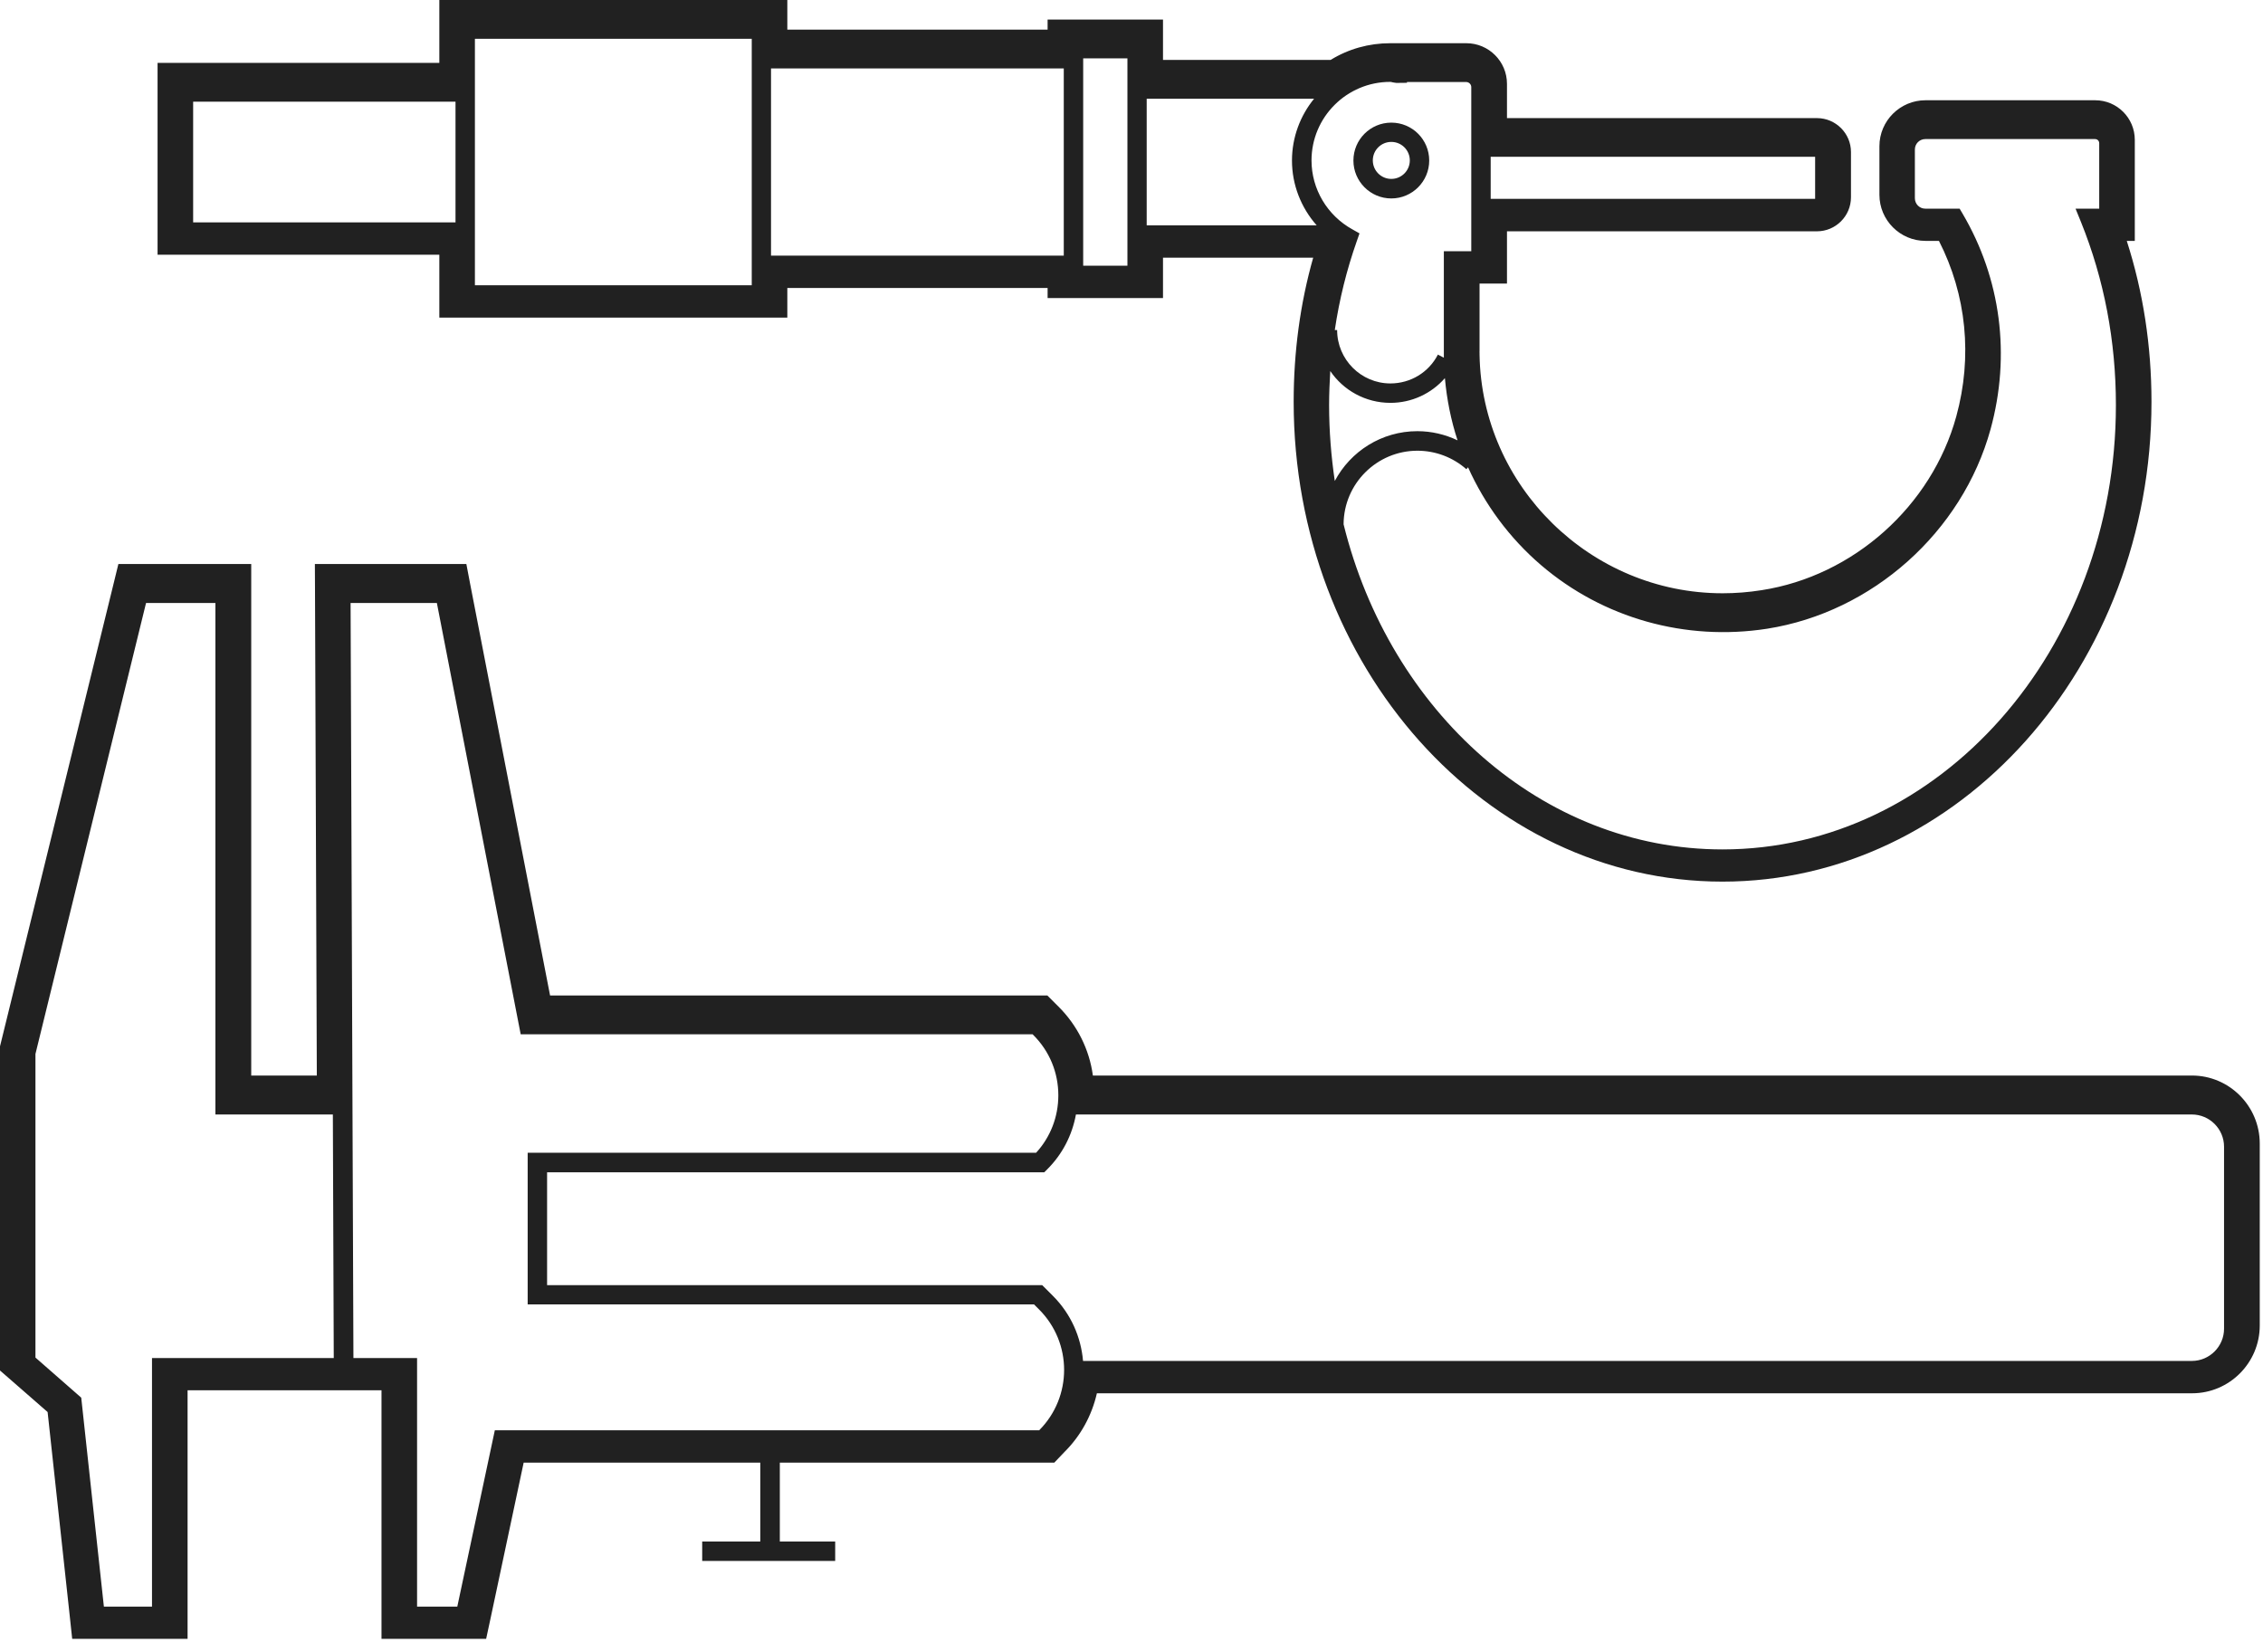
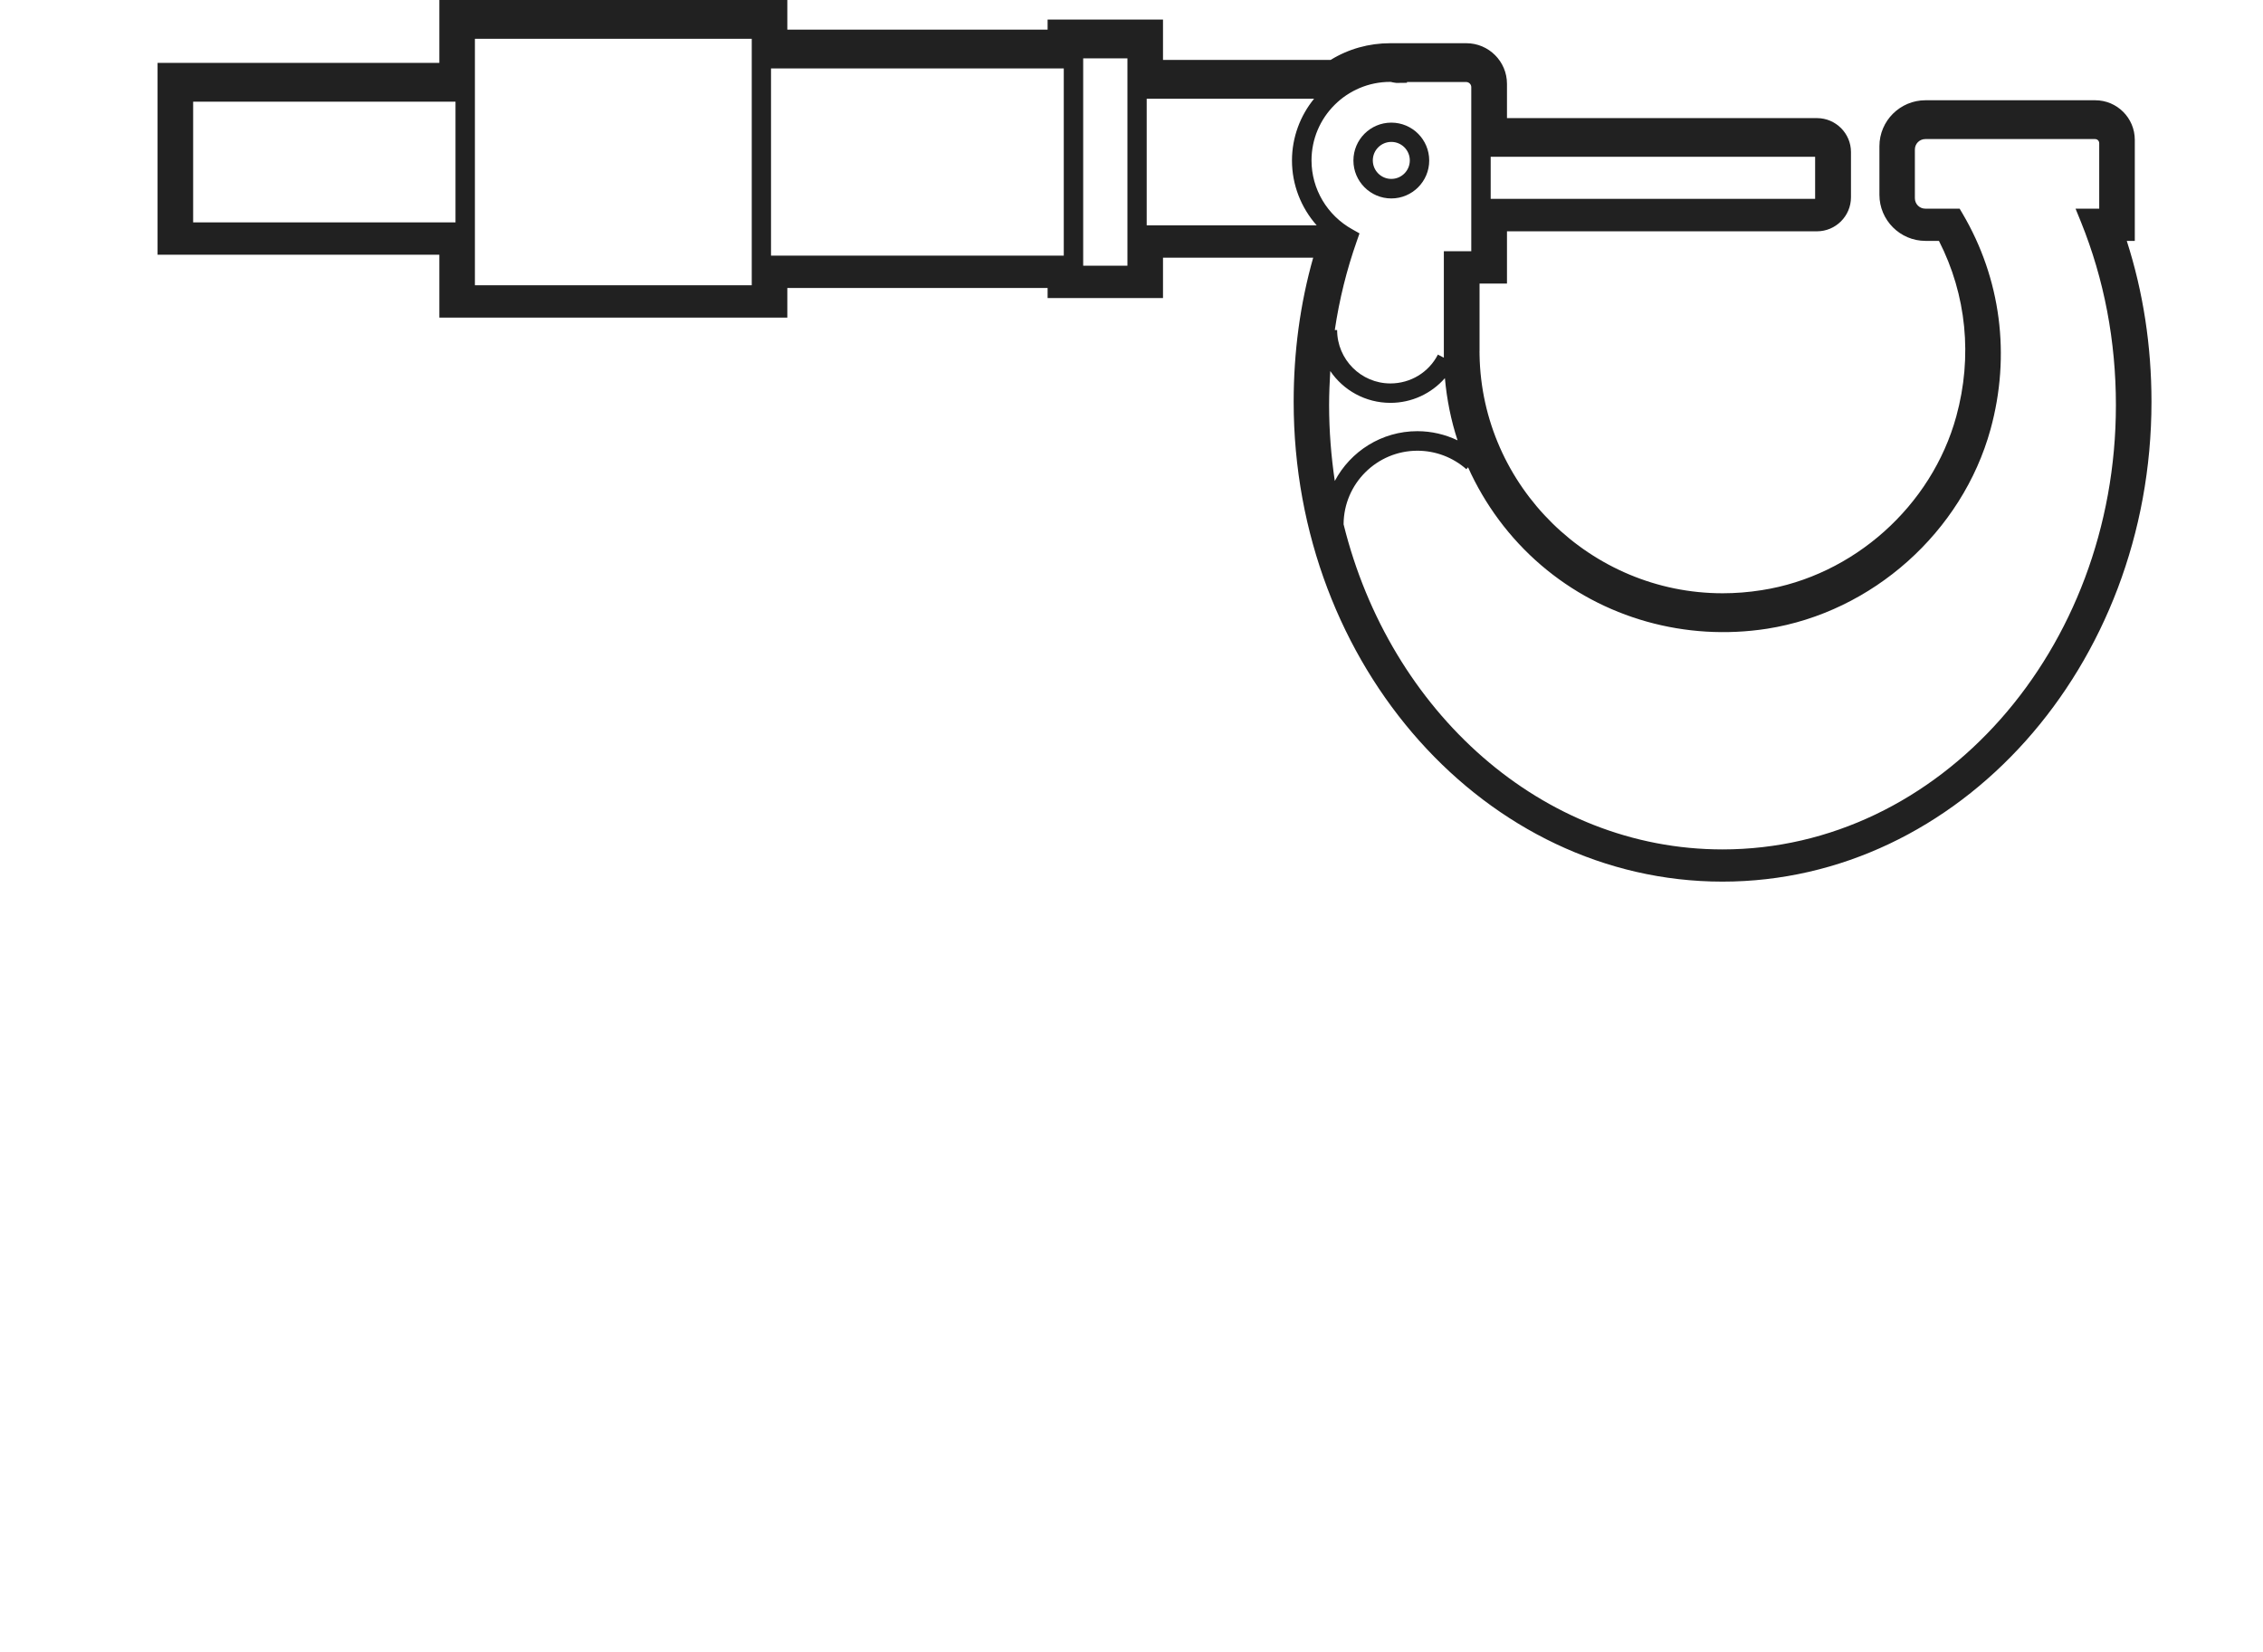
<svg xmlns="http://www.w3.org/2000/svg" width="126" height="92" viewBox="0 0 126 92" fill="none">
  <path d="M77.466 6.828C76.299 6.828 75.356 7.772 75.356 8.939C75.356 10.098 76.299 11.049 77.466 11.049C78.626 11.049 79.576 10.105 79.576 8.939C79.576 7.772 78.633 6.828 77.466 6.828ZM77.466 9.961C76.897 9.961 76.436 9.5 76.436 8.931C76.436 8.362 76.897 7.901 77.466 7.901C78.035 7.901 78.496 8.362 78.496 8.931C78.496 9.5 78.035 9.961 77.466 9.961Z" fill="#212121" />
  <path d="M24.461 14.182V16.242V17.683H25.902H42.396H43.837V16.242V16.034H58.329V16.595H59.77H63.313H64.754V15.155V14.348H73.116C72.389 16.912 72.029 19.599 72.029 22.372C72.029 37.102 82.739 49.087 95.906 49.087C109.073 49.087 119.791 37.102 119.791 22.372C119.791 19.268 119.33 16.257 118.415 13.412H118.862V11.971V7.786C118.862 6.569 117.875 5.582 116.658 5.582H107.207C105.796 5.582 104.643 6.727 104.643 8.139V10.848C104.643 12.259 105.796 13.412 107.207 13.412H107.957C109.491 16.415 109.837 19.858 108.922 23.186C107.553 28.177 103.195 32.067 98.089 32.859C97.361 32.975 96.634 33.032 95.913 33.032C88.567 33.032 82.502 27.076 82.379 19.757V19.714V19.671C82.372 19.62 82.379 19.577 82.379 19.527V15.789H82.466H83.906V14.348V12.879H101.164C102.209 12.879 103.059 12.029 103.059 10.984V8.463C103.059 7.426 102.209 6.576 101.164 6.576H83.906V4.667C83.906 3.421 82.891 2.406 81.645 2.406H77.791H77.402C76.221 2.406 75.083 2.723 74.089 3.335H64.754V2.528V1.088H63.313H59.77H58.329V1.649H43.837V1.441V0H42.396H25.902H24.461V1.441V3.501H10.214H8.773V4.941V12.742V14.182H10.214H24.461ZM26.442 4.581V2.161H41.856V2.73V15.313V15.882H26.442V13.469V4.581ZM60.31 3.248H62.773V4.415V13.628V14.795H60.31V3.248ZM82.999 8.73H101.063V11.071H82.999V8.73ZM81.918 4.848V7.649V12.151V13.988H80.391V19.7C80.391 19.707 80.391 19.714 80.391 19.729V19.916L80.06 19.743C79.549 20.737 78.533 21.349 77.416 21.349C75.781 21.349 74.449 20.017 74.449 18.375H74.319C74.571 16.675 74.982 15.018 75.544 13.426L75.695 12.994L75.299 12.771C73.894 11.993 73.023 10.523 73.023 8.932C73.023 6.519 74.989 4.559 77.402 4.559C77.445 4.559 77.481 4.567 77.525 4.581C77.604 4.595 77.676 4.61 77.755 4.617L78.338 4.61V4.567H81.637C81.789 4.567 81.918 4.696 81.918 4.848ZM110.831 23.899C111.961 19.779 111.407 15.515 109.267 11.885L109.109 11.618H107.2C106.876 11.618 106.617 11.359 106.617 11.035V8.326C106.617 8.002 106.876 7.743 107.2 7.743H116.65C116.78 7.743 116.881 7.844 116.881 7.974V11.618H115.563L115.865 12.36C117.155 15.551 117.81 18.98 117.81 22.559C117.81 36.202 107.985 47.294 95.906 47.294C85.865 47.294 77.388 39.623 74.809 29.193C74.816 26.931 76.66 25.095 78.922 25.095C79.923 25.095 80.895 25.462 81.645 26.125L81.738 26.017C82.667 28.084 84.043 29.957 85.808 31.469C89.258 34.422 93.846 35.712 98.391 35.006C104.254 34.084 109.253 29.625 110.831 23.899ZM63.846 12.555V5.496H73.167C72.403 6.432 71.935 7.635 71.935 8.939C71.935 10.286 72.439 11.561 73.311 12.547H63.846V12.555ZM74.002 22.552C74.002 21.918 74.031 21.284 74.067 20.658C74.795 21.731 76.026 22.43 77.416 22.43C78.598 22.43 79.693 21.918 80.449 21.054C80.557 22.242 80.787 23.402 81.155 24.518C80.463 24.187 79.7 24.007 78.915 24.007C76.927 24.007 75.191 25.131 74.319 26.78C74.118 25.412 74.002 24 74.002 22.552ZM42.929 14.233V3.81H59.229V14.233H42.929ZM25.362 5.661V12.382H10.754V5.661H25.362Z" fill="#212121" />
-   <path d="M122.045 59.884H60.85C60.655 58.444 59.992 57.097 58.934 56.045L58.739 55.851L58.314 55.426H57.716H30.627L26.189 32.571L25.966 31.404H24.778H18.98H17.532L17.539 32.852L17.64 59.884H13.988V32.845V31.404H12.547H7.721H6.591L6.324 32.499L0.043 58.084L0 58.257V58.429V75.651V76.307L0.497 76.739L2.651 78.619L3.882 89.963L4.019 91.246H5.308H9.004H10.444V89.805V77.409H21.241V89.805V91.246H22.682H25.901H27.068L27.313 90.108L29.157 81.435H42.331V85.829H39.097V86.909H46.502V86.549V85.829H43.419V81.435H58.091H58.703L59.128 80.989L59.287 80.823C60.18 79.93 60.792 78.806 61.073 77.575H122.052C124.127 77.575 125.819 75.882 125.819 73.8V63.659C125.812 61.577 124.119 59.884 122.045 59.884ZM58.624 72.151L58.026 71.553H30.461V65.272H58.141L58.3 65.114C59.15 64.271 59.697 63.205 59.906 62.052H122.038C123.025 62.052 123.831 62.859 123.831 63.846V73.98C123.831 74.967 123.025 75.774 122.038 75.774H60.302C60.187 74.448 59.632 73.159 58.624 72.151ZM57.86 79.635H27.551L25.462 89.452H23.222V75.615H19.678L19.52 33.572H24.324L28.991 57.587H57.493L57.536 57.63C58.437 58.53 58.926 59.719 58.926 60.986C58.926 62.182 58.487 63.313 57.688 64.184H29.38V72.626H57.572L57.853 72.907C59.712 74.765 59.712 77.776 57.86 79.635ZM8.463 75.615V89.452H5.784L4.523 77.819L1.974 75.587V58.681L8.132 33.572H11.993V62.052H18.533L18.583 75.615H8.463Z" fill="#212121" />
</svg>